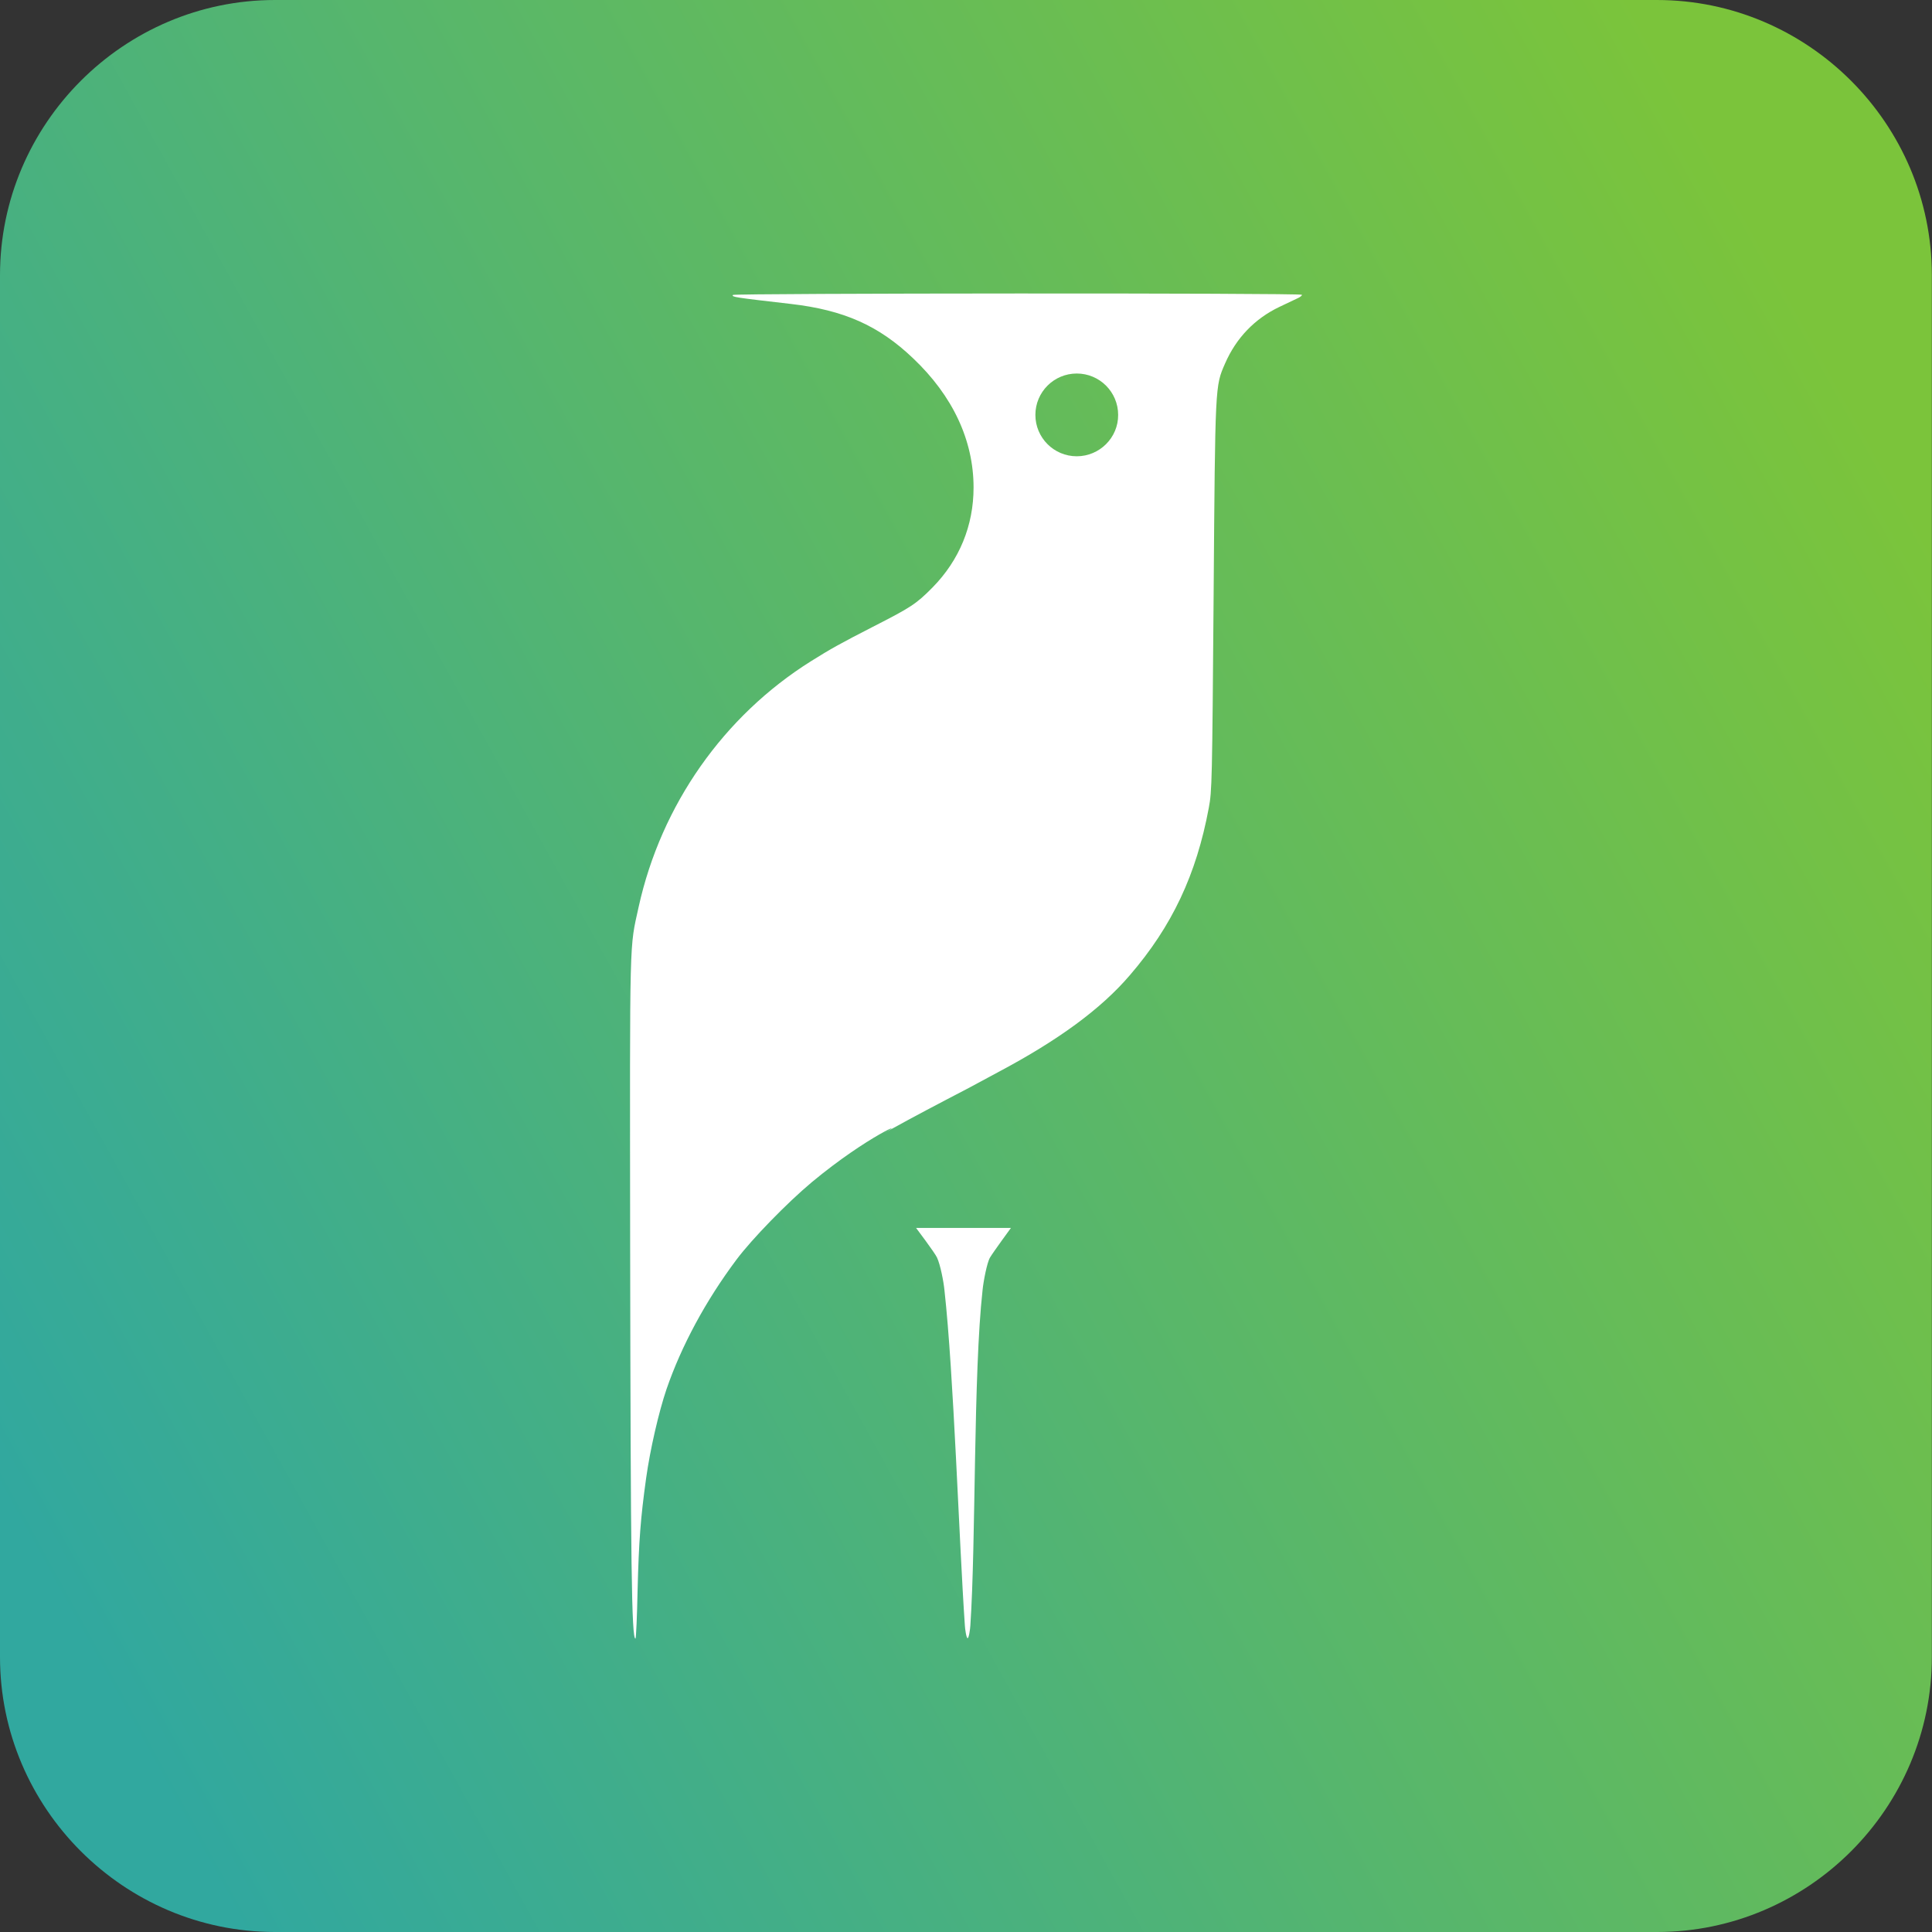
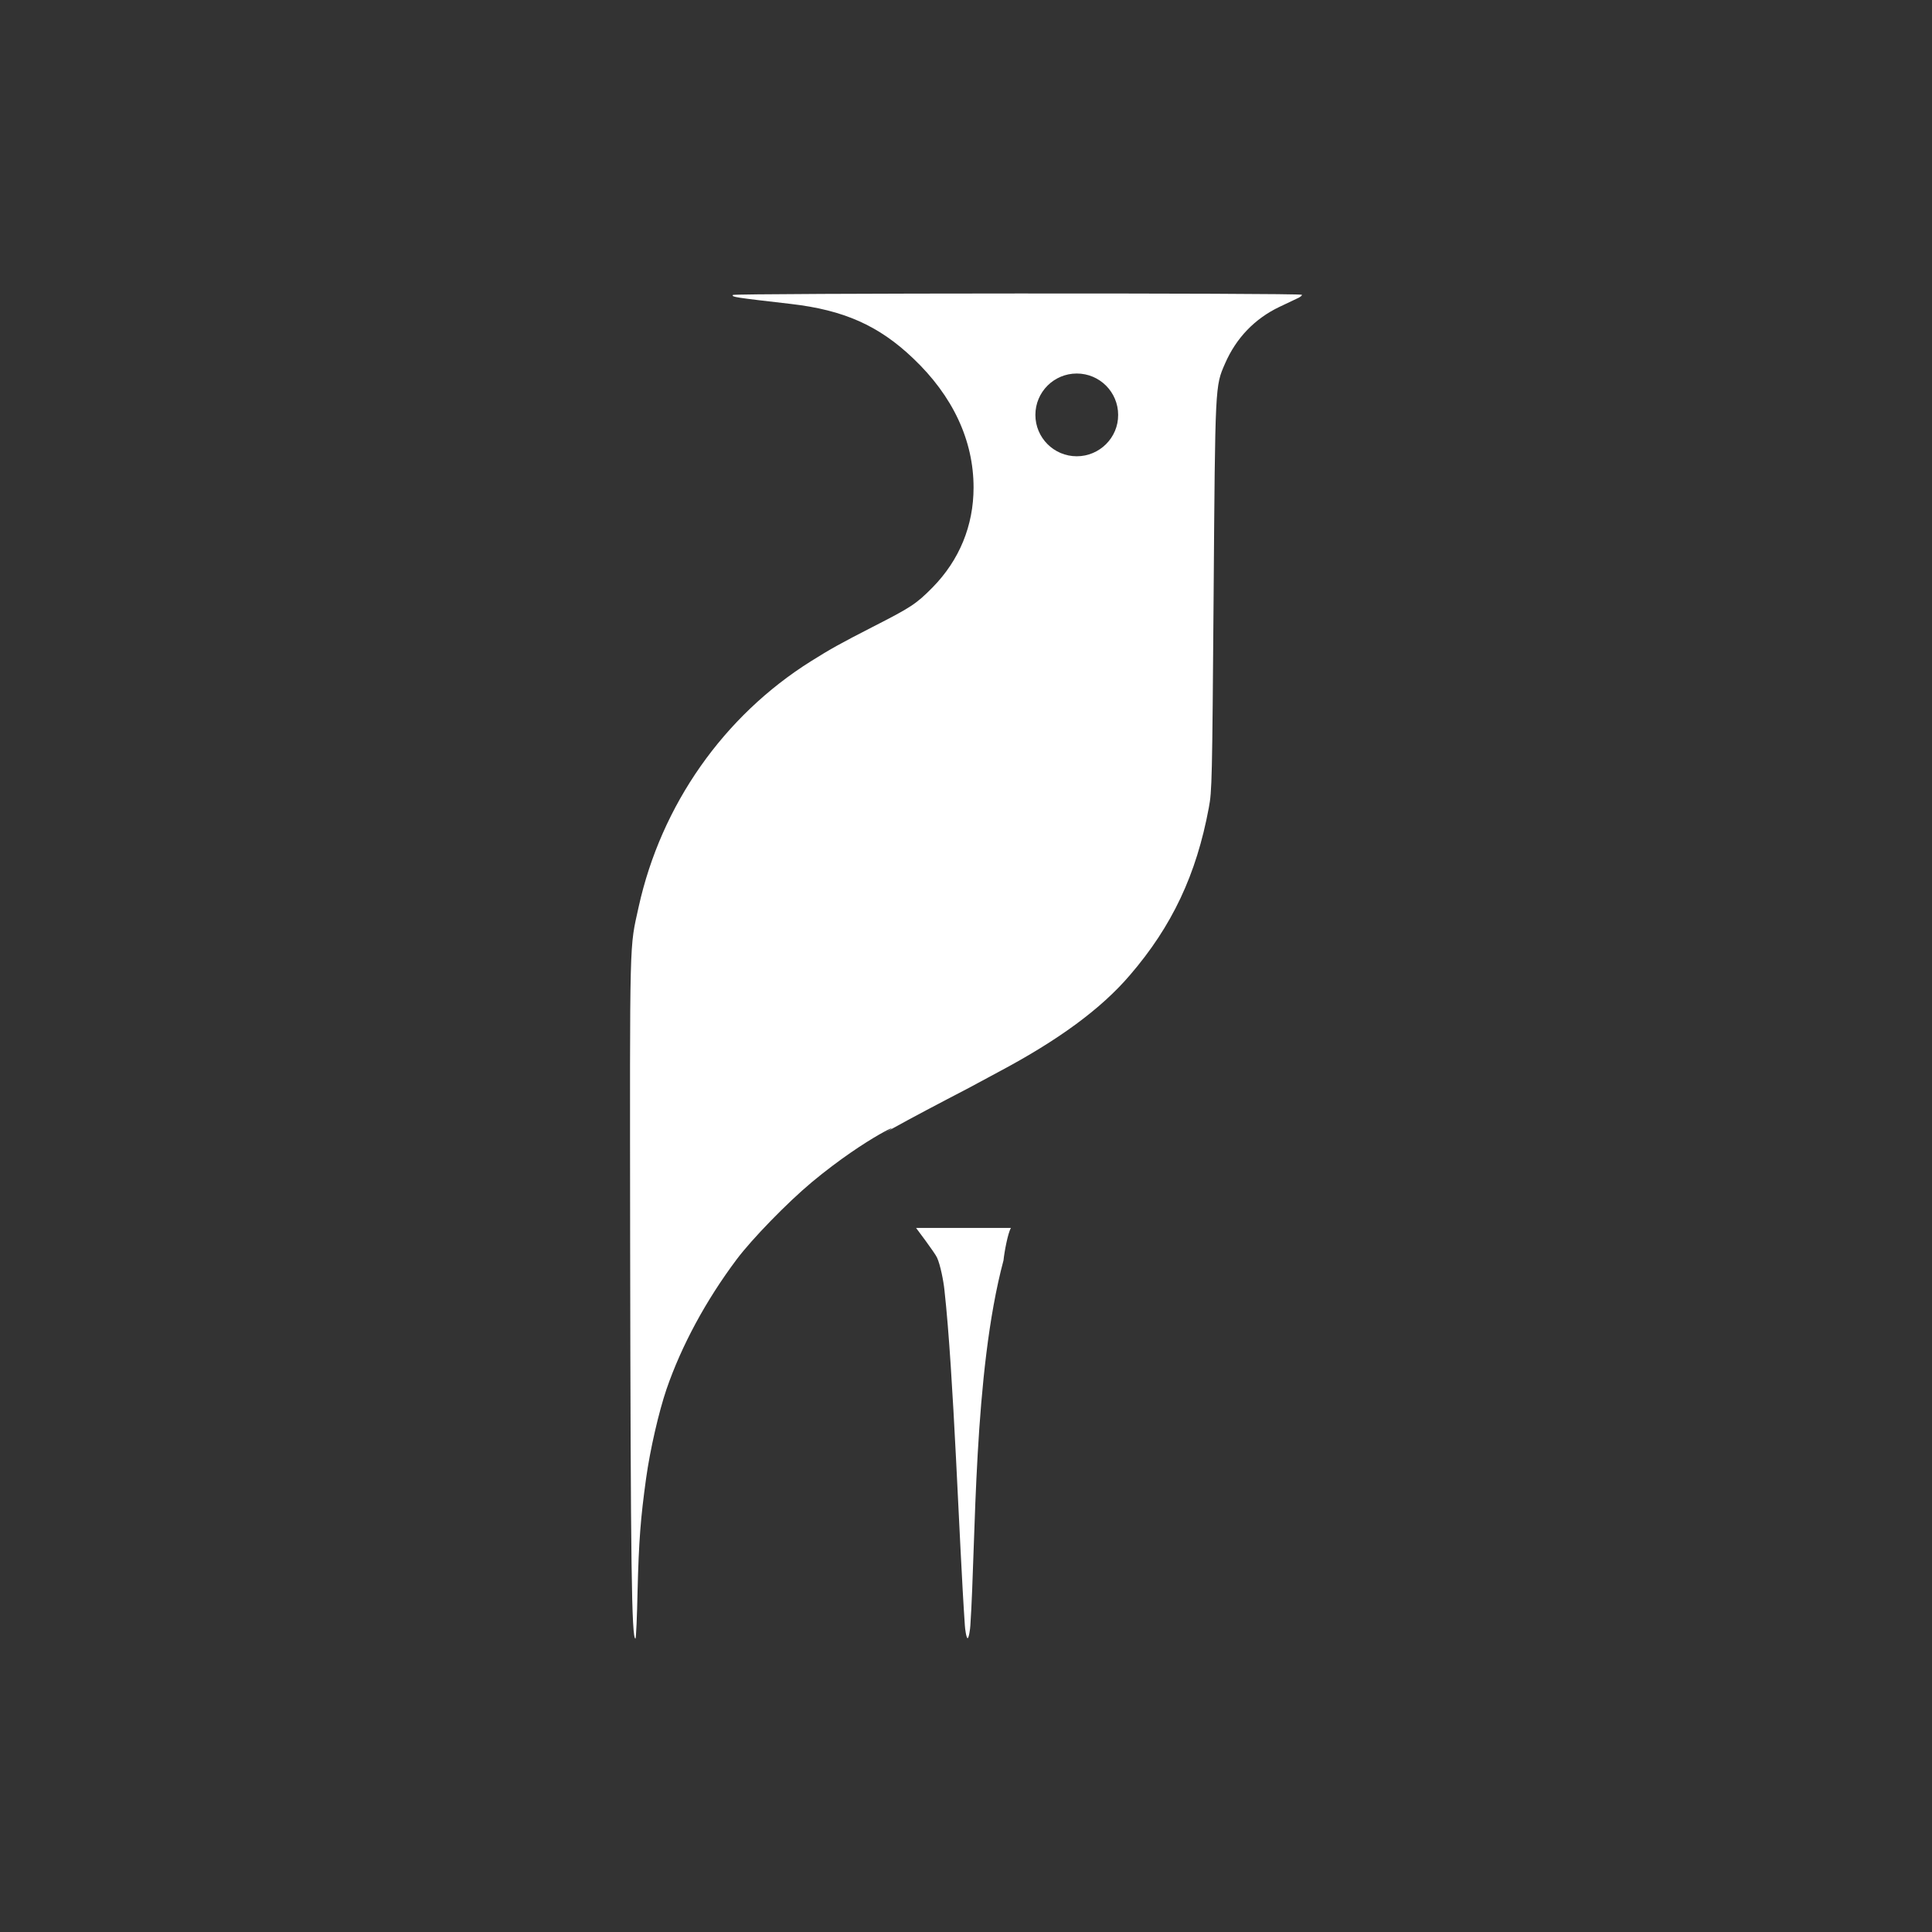
<svg xmlns="http://www.w3.org/2000/svg" version="1.1" id="layer-01" x="0px" y="0px" viewBox="0 0 1200 1200" style="enable-background:new 0 0 1200 1200;" xml:space="preserve">
  <rect x="0" y="0" width="1200" height="1200" fill="#333333" stroke="none" />
  <style type="text/css">
	.st0{fill:url(#SVGID_1_);}
	.st1{display:none;fill:#DBD7CE;}
	.st2{fill:#FFFFFF;}
</style>
  <linearGradient id="SVGID_1_" gradientUnits="userSpaceOnUse" x1="-0.445" y1="268.375" x2="1172.625" y2="916.262" gradientTransform="matrix(1 0 0 -1 0 1200)">
    <stop offset="0" style="stop-color:#31A89F" />
    <stop offset="0.49" style="stop-color:#57B66C" />
    <stop offset="1" style="stop-color:#7BC43B" />
  </linearGradient>
-   <path class="st0" d="M1029.2,1200H170.8C76.9,1200,0,1123.1,0,1029.2V170.9C0,76.9,76.9,0,170.8,0h858.3  c94,0,170.8,76.9,170.8,170.8v858.3C1200,1123.1,1123.1,1200,1029.2,1200z" />
  <rect class="st1" width="1200" height="1200" />
-   <path class="st2" d="M602.7,1009.7c-0.1,2-0.9,7.8-1.7,7.8s-1.6-5.8-1.7-7.8c-3.6-52-6.9-156.5-12.7-208.5  c-0.5-5.1-2.5-15.6-4.6-20.1c-1.3-2.9-13-18.4-13-18.4h58.9c0,0-11,15-13,18.4c-1.9,3.2-4.1,15-4.6,20.1  C604.5,853.2,606.2,957.7,602.7,1009.7z" />
+   <path class="st2" d="M602.7,1009.7c-0.1,2-0.9,7.8-1.7,7.8s-1.6-5.8-1.7-7.8c-3.6-52-6.9-156.5-12.7-208.5  c-0.5-5.1-2.5-15.6-4.6-20.1c-1.3-2.9-13-18.4-13-18.4h58.9c-1.9,3.2-4.1,15-4.6,20.1  C604.5,853.2,606.2,957.7,602.7,1009.7z" />
  <path class="st2" d="M455.2,183.2c-0.7,1.3,0.7,1.5,36.2,5.6c32.7,3.8,54.4,13.4,75.7,33.7c24.7,23.4,37.6,51,37.6,80.3  c0,23.7-8.8,45.1-25.5,62.1c-10.2,10.3-13.3,12.3-37.2,24.5c-19.9,10.2-26.2,13.7-38.3,21.3c-54.2,34-93,89.2-107,152.5  c-5.8,26.6-5.5,13.8-5.3,210.6c0.3,199.1,0.9,244,3.3,244c0.4,0,1-14.5,1.3-29.3c0.8-31.9,1.9-45.6,5.3-70.2  c2.5-18,7.9-41.4,12.7-55.5c9.3-27,24.4-55,43.5-80.5c9.6-12.8,31.4-35.2,46.7-48c35-29.1,61.7-39.7,44-30  c3.3-1.8,10.4-5.7,15.7-8.6c5.4-2.9,16.4-8.8,24.5-13c8.2-4.2,16.6-8.7,18.8-9.9s8.1-4.4,13-7c37.3-19.8,63.7-39.2,81.5-60  c26.3-30.5,41.4-62.6,49.1-104c2-10.5,2.1-16.4,3-131.5c1-132.1,0.9-130.3,7.1-144.5c6.9-15.9,18.5-27.9,33.8-35.2  c5.2-2.5,10.5-5,11.8-5.6c1.2-0.6,2.2-1.4,2.2-1.9C808.7,181.9,456,182.1,455.2,183.2z M668.8,283.4c-14.2,0-25.7-11.5-25.7-25.7  c0-14.2,11.5-25.7,25.7-25.7s25.7,11.5,25.7,25.7C694.6,271.8,683,283.4,668.8,283.4z" />
</svg>